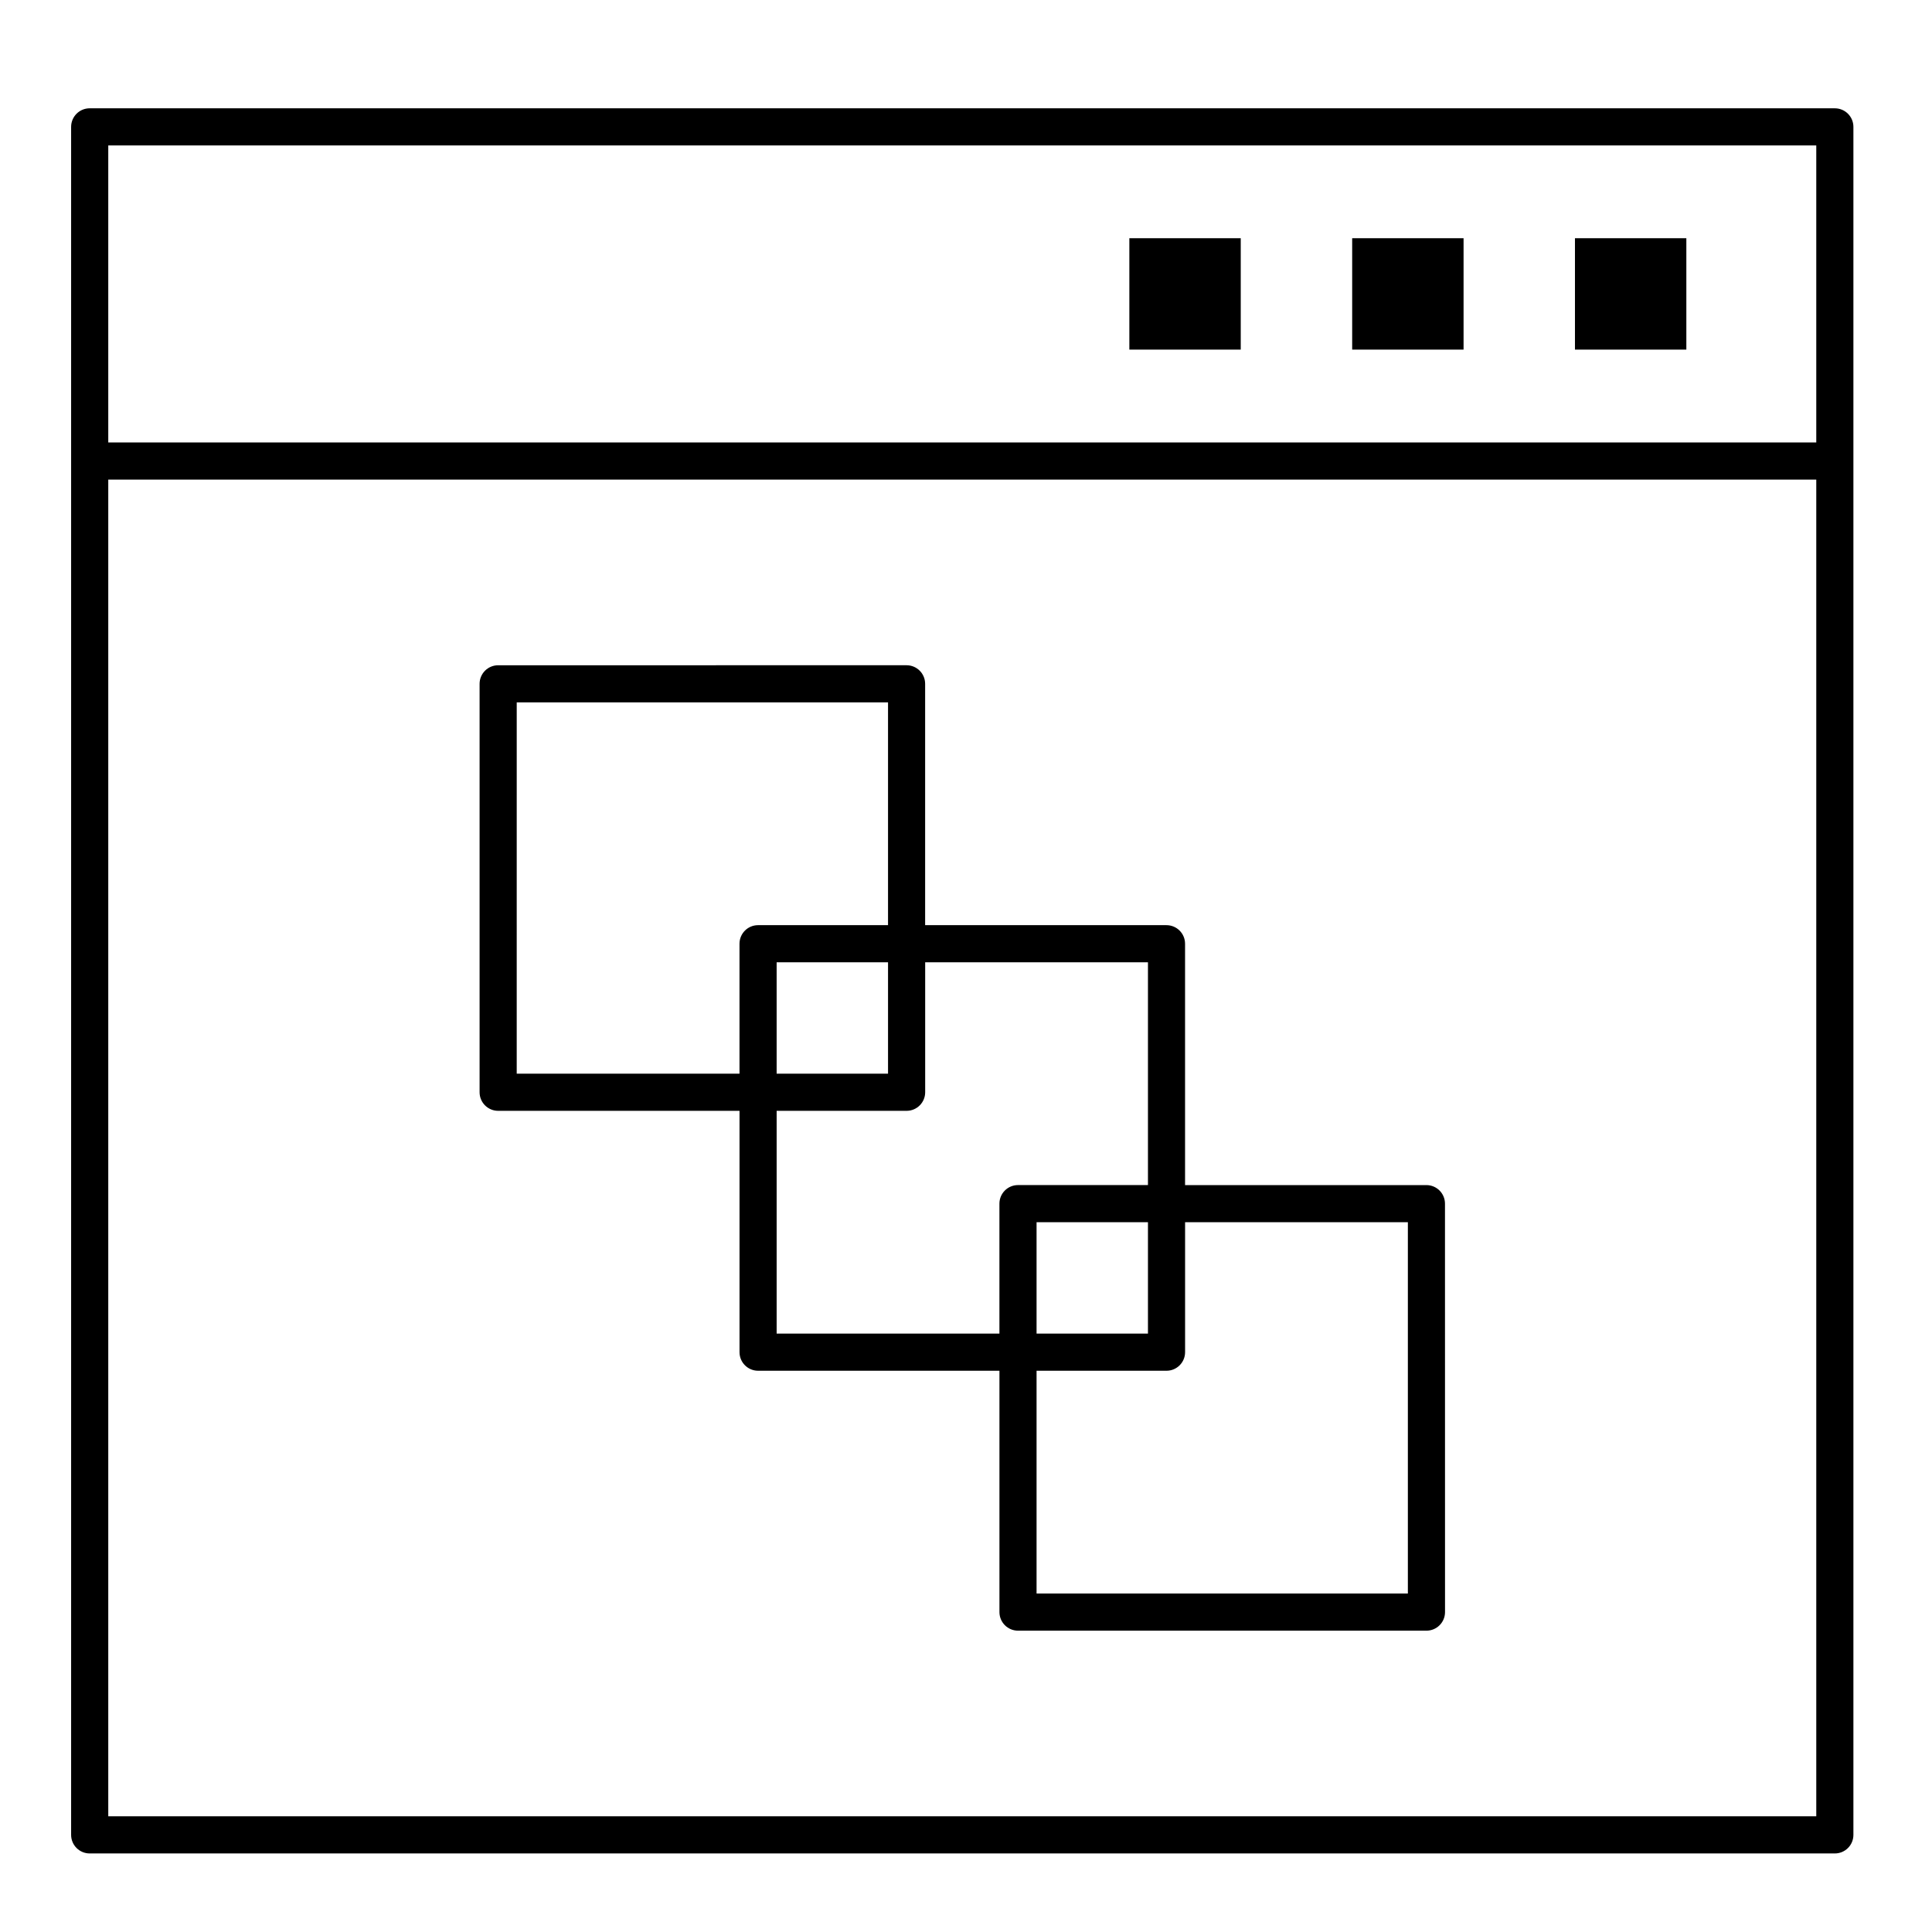
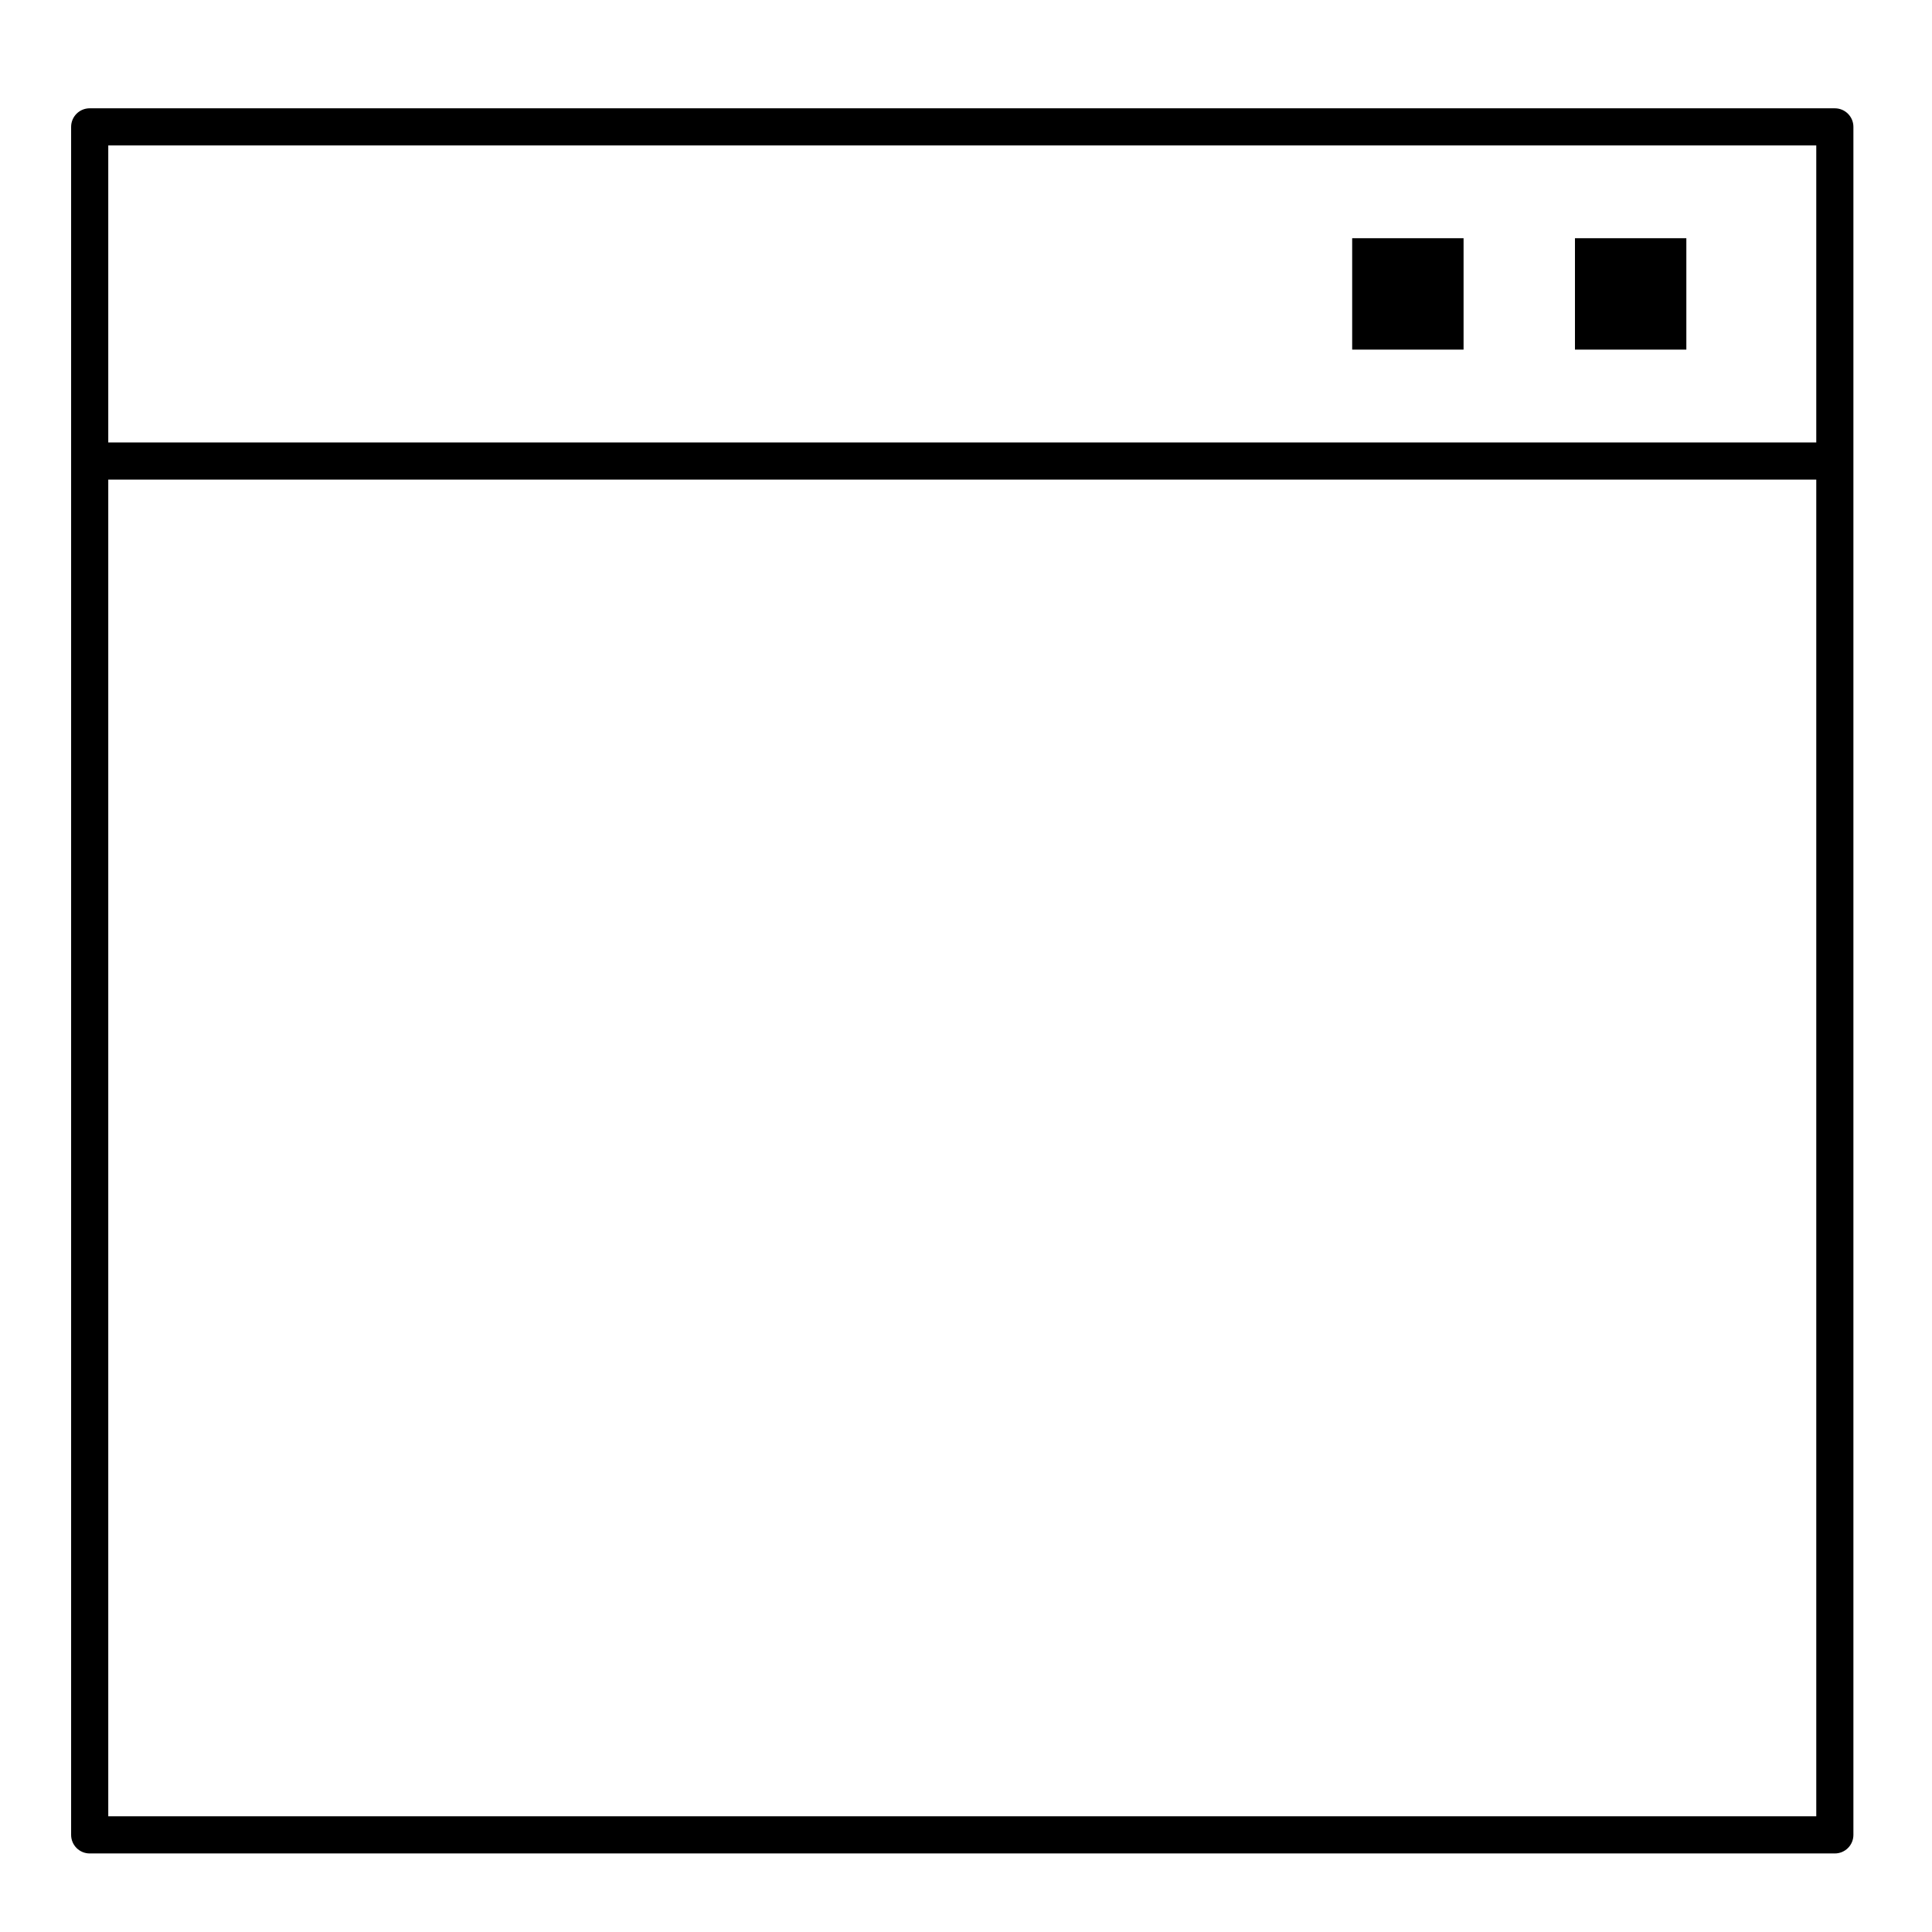
<svg xmlns="http://www.w3.org/2000/svg" fill="#000000" width="800px" height="800px" version="1.1" viewBox="144 144 512 512">
  <g>
-     <path d="m276.02 438.38h63.961v63.961c0 2.719 2.203 4.922 4.922 4.922h63.961v63.961c0 2.719 2.203 4.922 4.922 4.922h108.24c2.719 0 4.922-2.203 4.922-4.922l-0.012-108.24c0-2.719-2.203-4.922-4.922-4.922h-63.961v-63.961c0-2.719-2.203-4.922-4.922-4.922h-63.961v-63.961c0-2.719-2.203-4.922-4.922-4.922l-108.23 0.004c-2.719 0-4.922 2.203-4.922 4.922v108.24c0 2.715 2.203 4.918 4.922 4.918zm182.04 63.961v-34.441h59.039v98.398l-98.398 0.004v-59.039h34.441c2.715-0.004 4.918-2.207 4.918-4.922zm-39.359-4.922v-29.52h29.52v29.52zm-29.52-63.961v-34.441h59.039v59.039h-34.441c-2.719 0-4.922 2.203-4.922 4.922v34.441h-59.039v-59.039h34.441c2.719 0 4.922-2.203 4.922-4.922zm-39.363-4.918v-29.52h29.52v29.52zm-68.879-98.402h98.398v59.039h-34.441c-2.719 0-4.922 2.203-4.922 4.922v34.441h-59.039z" />
    <path d="m630.25 172.7h-462.48c-2.719 0-4.922 2.203-4.922 4.922v452.64c0 2.719 2.203 4.922 4.922 4.922h462.48c2.719 0 4.922-2.203 4.922-4.922v-452.64c0-2.715-2.203-4.918-4.922-4.918zm-4.918 452.64h-452.64v-354.24h452.64zm0-364.08h-452.64v-78.719h452.64z" />
    <path d="m561.38 207.13h29.52v29.52h-29.52z" />
    <path d="m502.34 207.13h29.52v29.52h-29.52z" />
-     <path d="m443.29 207.13h29.52v29.52h-29.52z" />
  </g>
</svg>